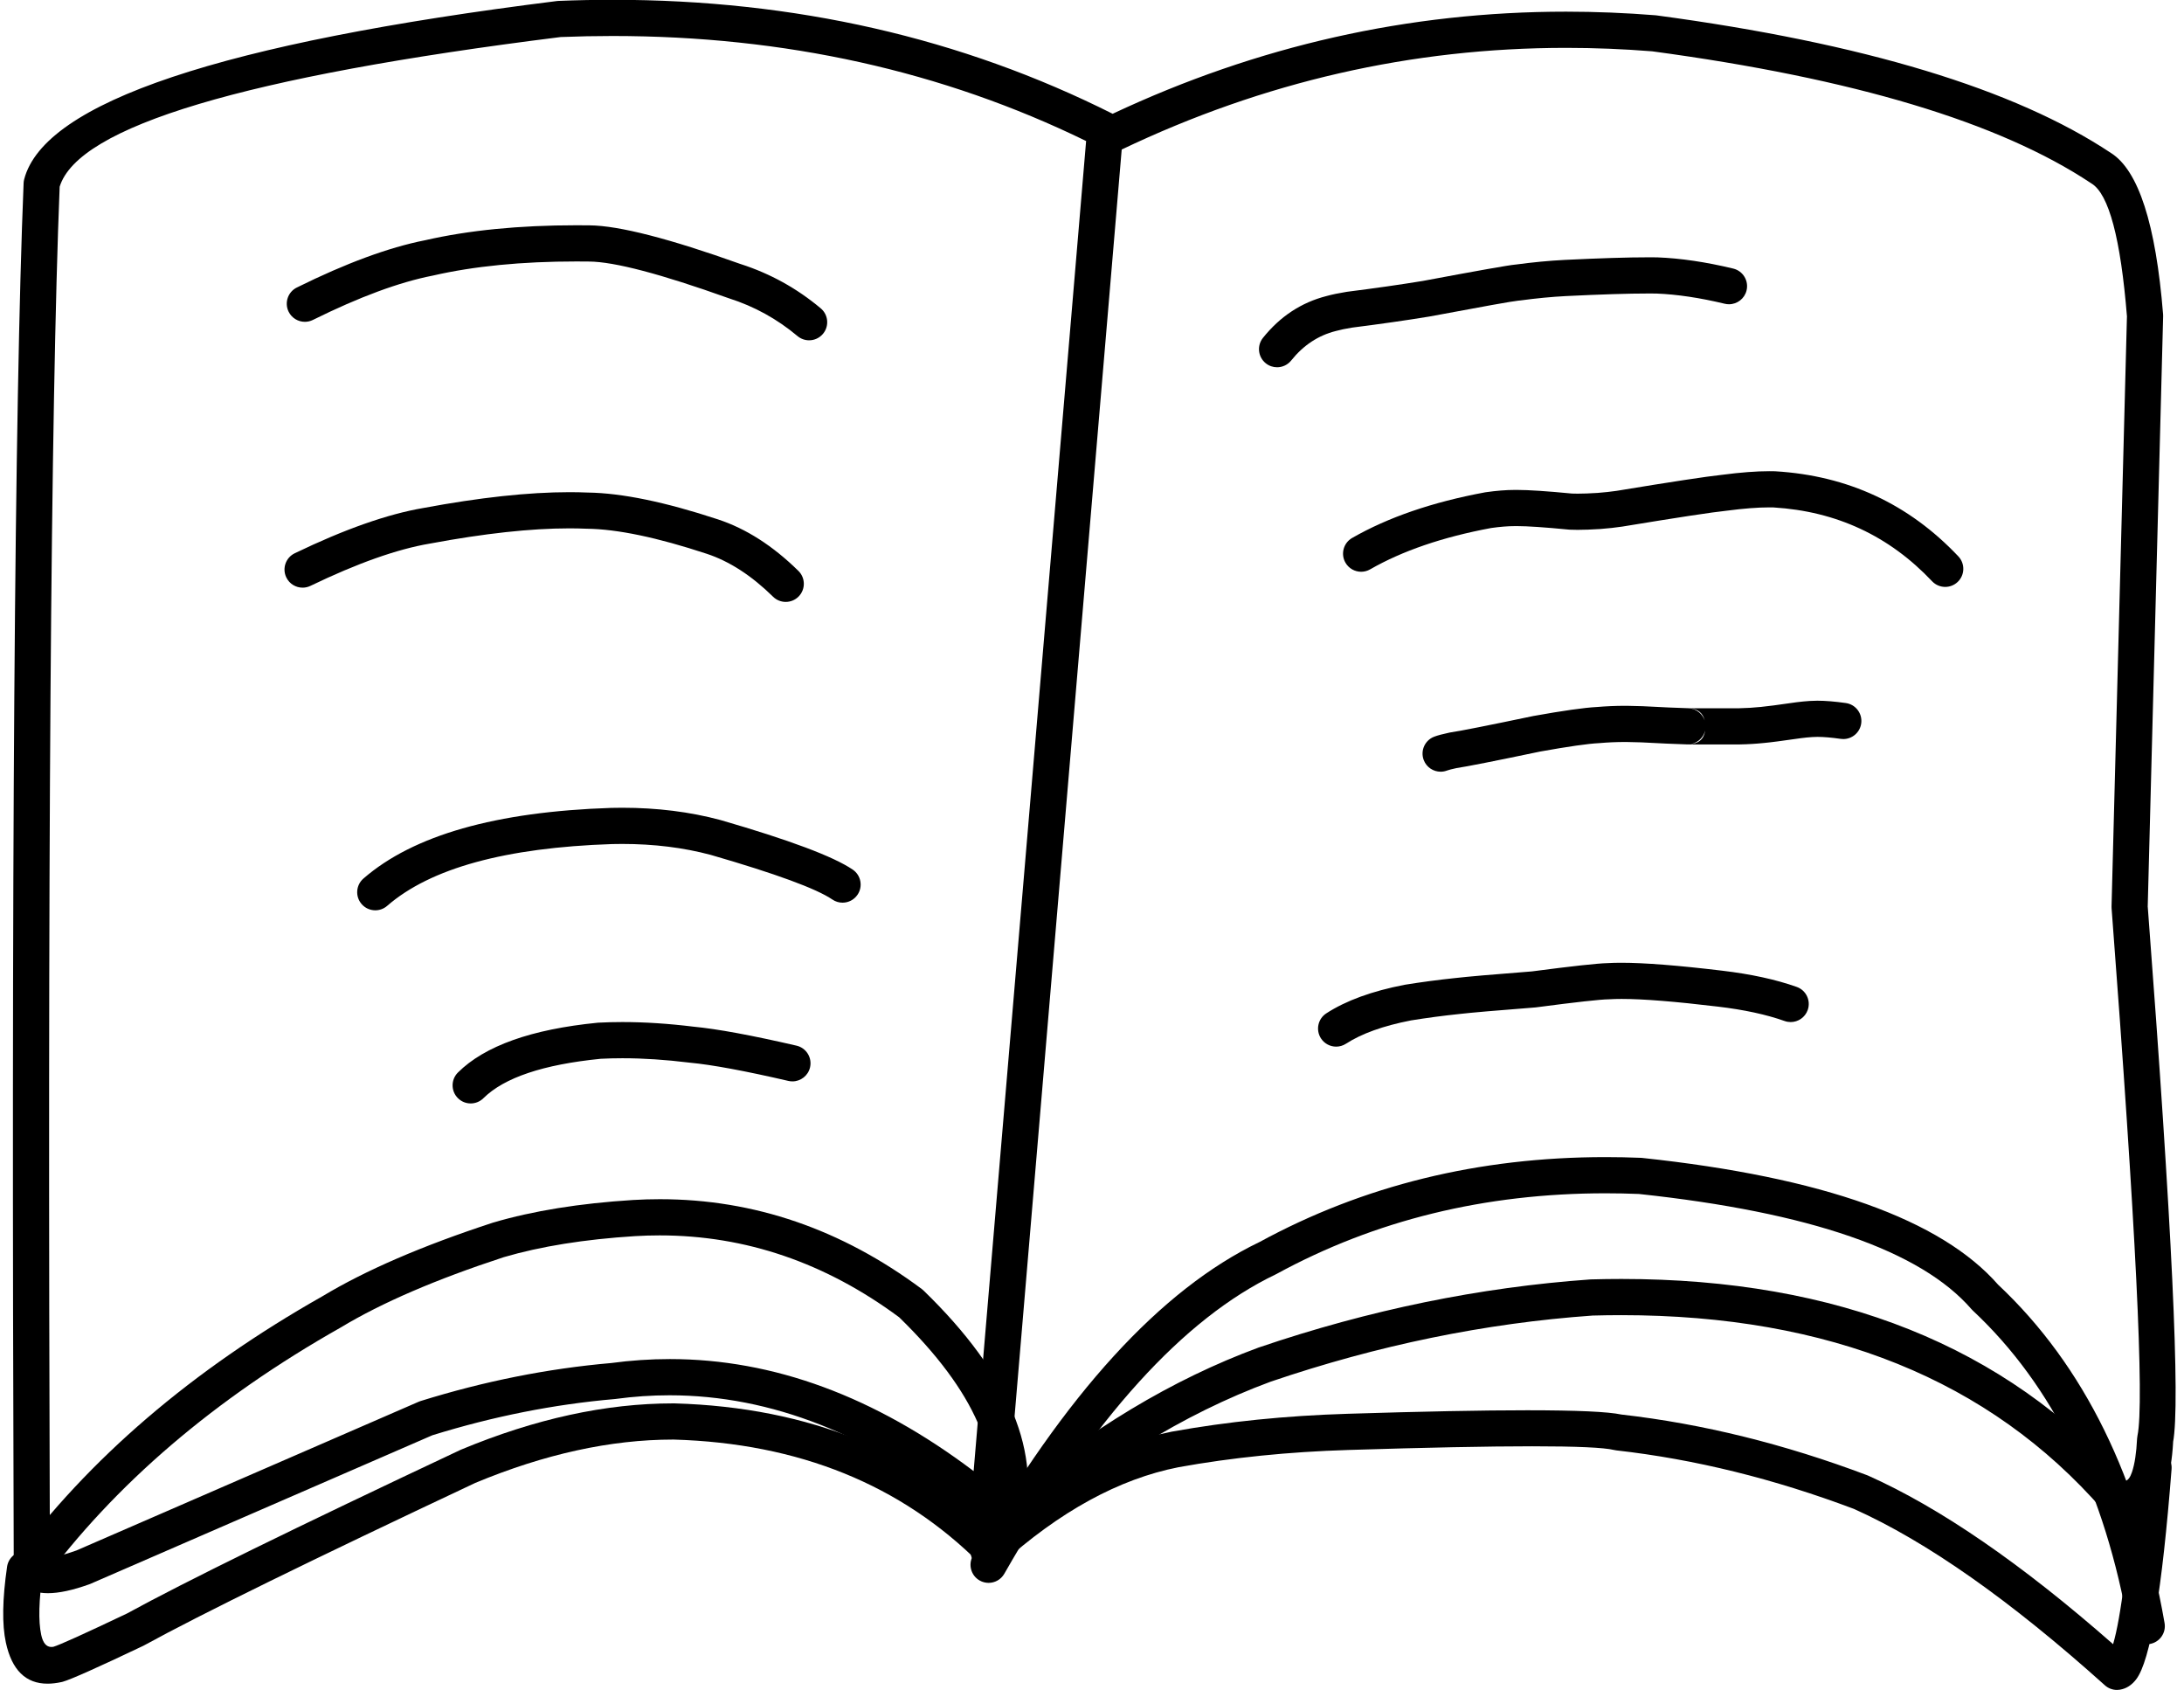
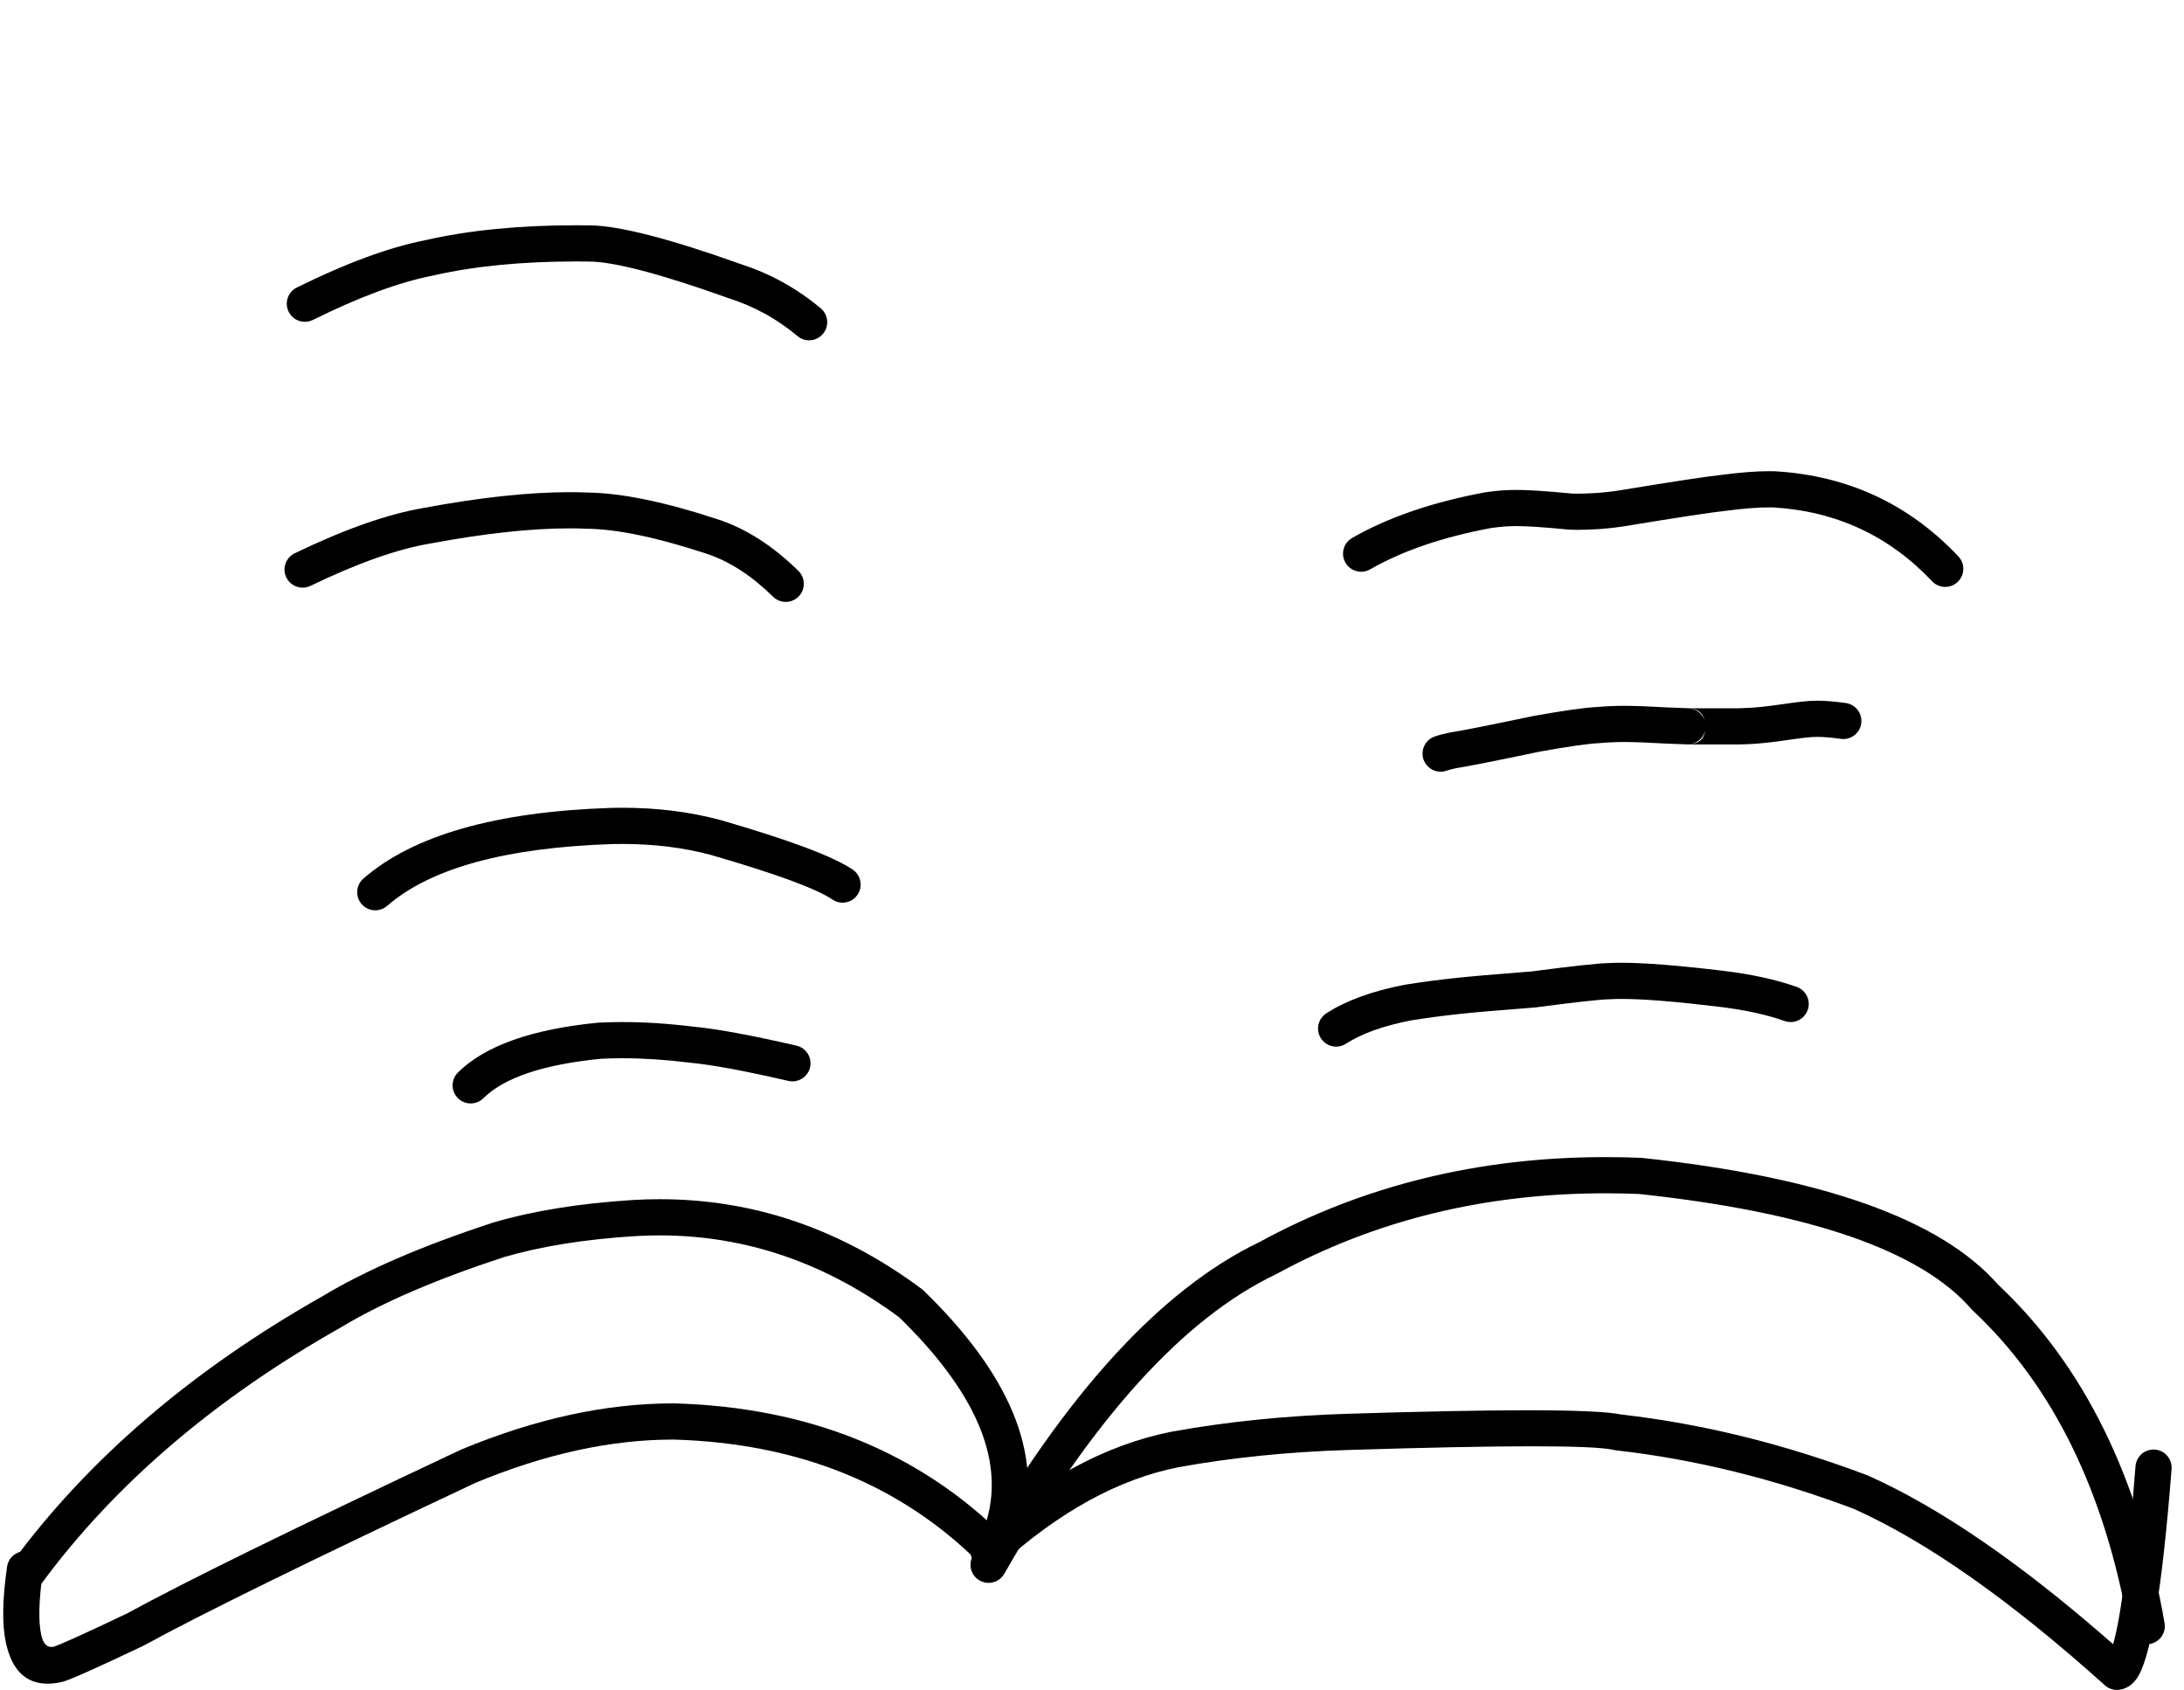
<svg xmlns="http://www.w3.org/2000/svg" height="316.4" preserveAspectRatio="xMidYMid meet" version="1.0" viewBox="742.1 446.8 409.0 316.4" width="409.0" zoomAndPan="magnify">
  <g>
    <g id="change1_11">
-       <path d="M1035.403,455.76Q1043.406,455.76,1051.528,456.409L1051.517,456.409Q1107.991,464.001,1133.67,481.082C1133.707,481.107,1133.744,481.13,1133.781,481.153Q1138.652,484.128,1140.424,506.115L1140.413,506.115L1137.531,616.504C1137.528,616.619,1137.531,616.734,1137.54,616.849Q1144.352,706.336,1142.386,715.59C1142.348,715.768,1142.324,715.949,1142.315,716.13Q1142.119,720.171,1141.352,722.427Q1140.868,723.852,1140.143,724.062L1140.143,724.062Q1106.403,686.247,1045.756,686.247Q1042.948,686.247,1040.083,686.328C1040.035,686.33,1039.988,686.332,1039.94,686.335Q1008.873,688.524,977.867,699.064L977.785,699.093Q953.65,707.993,930.798,727.344L930.798,727.344L952.162,474.799L952.152,474.799Q992.034,455.76,1035.403,455.76 Z M856.83,453.538Q905.197,453.538,945.507,473.207L945.497,473.207L924.432,722.218L924.432,722.218Q896.635,701.245,867.55,701.245Q862.069,701.245,856.542,701.99L856.533,701.99Q838.748,703.537,820.88,709.096C820.763,709.132,820.649,709.174,820.536,709.223L756.394,737.088L756.387,737.088Q752.996,738.292,751.445,738.355L751.445,738.355Q750.753,544.362,753.273,481.787L753.265,481.787Q758.41,464.816,847.098,453.734L847.09,453.734Q852,453.538,856.83,453.538 Z M856.842,446.763Q851.807,446.763,846.687,446.97C846.593,446.974,846.498,446.982,846.405,446.993Q752.259,458.743,746.627,480.37C746.566,480.604,746.53,480.844,746.521,481.086Q743.964,543.852,744.676,740.111C744.678,740.503,744.747,740.893,744.882,741.261Q745.824,743.841,748.547,744.721L748.547,744.721Q749.647,745.077,751.079,745.077Q754.174,745.077,758.816,743.414C758.886,743.389,758.956,743.362,759.024,743.332L823.046,715.52L823.038,715.52Q840.186,710.202,857.221,708.731C857.276,708.726,857.331,708.72,857.385,708.713Q862.447,708.026,867.478,708.026Q896.056,708.026,923.62,730.173C923.666,730.21,923.712,730.245,923.759,730.279L923.75,730.279L923.631,731.687C923.539,732.775,923.977,733.84,924.807,734.549Q925.489,735.131,926.201,735.511L926.201,735.511Q927.591,736.253,928.938,736.253Q930.346,736.253,931.706,735.443C931.885,735.336,932.054,735.213,932.211,735.075Q955.521,714.543,980.051,705.479L980.048,705.479Q1010.185,695.234,1040.339,693.099L1040.329,693.099Q1043.056,693.023,1045.728,693.023Q1104.082,693.023,1135.878,729.468C1136.271,729.918,1136.775,730.256,1137.341,730.448Q1139.113,731.05,1140.626,731.05Q1145.578,731.05,1147.767,724.607Q1148.804,721.556,1149.065,716.793L1149.054,716.793Q1151.112,705.931,1144.317,616.62L1144.305,616.62L1147.193,506.006C1147.196,505.886,1147.193,505.766,1147.183,505.646Q1145.152,480.336,1137.426,475.442L1137.423,475.442Q1110.418,457.478,1052.313,449.68C1052.253,449.672,1052.193,449.665,1052.133,449.66Q1043.695,448.984,1035.38,448.984Q991.171,448.984,950.466,468.102L950.466,468.102Q907.957,446.763,856.842,446.763 Z" />
-     </g>
+       </g>
    <g id="change1_12">
      <path d="M1028.101,710.832Q1015.453,710.832,994.393,711.492L994.393,711.492Q977.136,712.023,961.612,714.822L961.561,714.831Q942.939,718.485,924.967,734.688C923.578,735.941,923.467,738.083,924.72,739.473C925.388,740.214,926.311,740.592,927.237,740.592C928.045,740.592,928.856,740.304,929.504,739.72Q946.059,724.794,962.816,721.489L962.814,721.489Q977.846,718.779,994.603,718.264L994.605,718.264Q1016.596,717.574,1029.036,717.574Q1041.508,717.574,1044.379,718.268C1044.516,718.301,1044.655,718.325,1044.795,718.341Q1066.811,720.823,1089.343,729.319L1089.332,729.319Q1109.71,738.456,1136.284,762.322C1136.911,762.885,1137.718,763.19,1138.548,763.19C1138.73,763.19,1138.913,763.175,1139.095,763.145Q1140.884,762.852,1142.148,761.198L1142.148,761.198Q1146.118,756.004,1148.773,721.834C1148.918,719.969,1147.524,718.34,1145.658,718.194C1145.569,718.188,1145.48,718.184,1145.392,718.184C1143.641,718.184,1142.157,719.533,1142.019,721.309Q1140.002,747.264,1137.82,754.624L1137.82,754.624Q1112.174,732.093,1091.945,723.066C1091.884,723.039,1091.822,723.014,1091.76,722.99Q1068.529,714.226,1045.761,711.632L1045.751,711.632Q1042.022,710.832,1028.101,710.832 Z" />
    </g>
    <g id="change1_5">
      <path d="M1042.762,663.434Q1007.14,663.434,977.926,679.357L977.916,679.357Q950.21,692.701,924.294,738.077C923.366,739.701,923.931,741.77,925.555,742.698C926.085,743.001,926.663,743.145,927.232,743.145C928.409,743.145,929.552,742.531,930.177,741.437Q955.121,697.764,981.004,685.39C981.058,685.364,981.112,685.337,981.164,685.308Q1008.864,670.209,1042.776,670.209Q1045.878,670.209,1049.031,670.335L1049.021,670.335Q1097.053,675.468,1111.29,691.893C1111.367,691.982,1111.449,692.067,1111.535,692.148Q1134.069,713.222,1140.787,751.828C1141.073,753.475,1142.504,754.635,1144.12,754.635C1144.313,754.635,1144.508,754.619,1144.705,754.585C1146.548,754.264,1147.782,752.51,1147.461,750.667Q1140.382,709.984,1116.352,687.378L1116.341,687.378Q1100.3,668.982,1049.62,663.586C1049.547,663.578,1049.473,663.572,1049.399,663.569Q1046.053,663.434,1042.762,663.434 Z" />
    </g>
    <g id="change1_9">
      <path d="M868.16,709.542Q849.239,709.542,828.465,718.191C828.417,718.21,828.371,718.231,828.324,718.253Q781.969,740.061,765.828,748.907L765.821,748.907Q753.834,754.605,752.091,755.115L752.083,755.115Q751.9,755.147,751.729,755.147Q750.309,755.147,749.821,752.893Q748.981,749.008,750.13,741.091C750.399,739.239,749.115,737.52,747.264,737.252C747.099,737.228,746.935,737.216,746.773,737.216C745.118,737.216,743.67,738.431,743.425,740.118Q742.1,749.245,743.199,754.325Q744.864,762.019,751.006,762.019Q752.219,762.019,753.608,761.718L753.716,761.693Q753.788,761.675,753.864,761.654L753.864,761.654Q756.087,761.037,768.876,754.956C768.935,754.928,768.993,754.898,769.05,754.867Q784.969,746.139,831.077,724.445L831.069,724.445Q850.593,716.316,868.16,716.316Q868.23,716.316,868.3,716.317L868.291,716.317Q903.438,717.348,925.691,739.6C926.353,740.261,927.219,740.592,928.086,740.592C928.953,740.592,929.82,740.261,930.482,739.599C931.804,738.277,931.804,736.132,930.481,734.809Q906.311,710.639,868.441,709.543L868.351,709.542Q868.256,709.542,868.16,709.542 Z" />
    </g>
    <g id="change1_1">
      <path d="M865.675,671.314Q863.177,671.314,860.646,671.463L860.634,671.464Q845.657,672.402,834.512,675.673L834.413,675.704Q814.604,682.18,802.466,689.496L802.464,689.496Q765.813,710.24,744.434,739.241C743.324,740.746,743.644,742.867,745.15,743.977C745.755,744.423,746.46,744.638,747.158,744.638C748.197,744.638,749.223,744.162,749.887,743.261Q770.432,715.392,805.883,695.346L805.964,695.299Q817.413,688.397,836.425,682.174L836.42,682.174Q846.833,679.118,861.047,678.227L861.046,678.227Q863.356,678.09,865.636,678.09Q889.795,678.09,910.532,693.455L910.522,693.455Q931.731,714.121,926.951,731.186C926.447,732.987,927.498,734.857,929.3,735.361C929.605,735.447,929.913,735.488,930.215,735.488C931.696,735.488,933.056,734.509,933.475,733.013Q939.364,711.99,915.051,688.409C914.946,688.307,914.833,688.211,914.715,688.123Q892.118,671.314,865.675,671.314 Z" />
    </g>
    <g id="change1_8">
-       <path d="M1050.85,494.973Q1045.056,494.973,1035.049,495.463L1035.043,495.464Q1030.777,495.681,1025.964,496.328L1025.954,496.328Q1025.926,496.33,1025.898,496.333L1025.898,496.333Q1024.097,496.485,1008.531,499.402L1008.525,499.402Q1002.401,500.407,994.396,501.424L994.287,501.439Q992.082,501.793,990.522,502.224L990.519,502.224Q983.436,504.035,978.616,510.054C977.447,511.514,977.683,513.646,979.143,514.815C979.768,515.316,980.516,515.559,981.258,515.559C982.251,515.559,983.236,515.124,983.905,514.288Q987.327,510.015,992.253,508.774L992.329,508.754Q993.496,508.431,995.269,508.143L995.259,508.143Q1003.433,507.105,1009.704,506.074L1009.779,506.061Q1024.856,503.235,1026.438,503.086L1026.427,503.086C1026.536,503.082,1026.648,503.072,1026.776,503.055L1026.778,503.055L1026.779,503.055Q1031.36,502.435,1035.381,502.23L1035.381,502.23Q1045.224,501.748,1050.836,501.748Q1051.607,501.748,1052.298,501.757L1052.287,501.757Q1058.089,501.986,1065.097,503.669C1065.363,503.733,1065.629,503.763,1065.891,503.763C1067.421,503.763,1068.809,502.719,1069.182,501.166C1069.619,499.347,1068.499,497.518,1066.68,497.081Q1058.991,495.234,1052.499,494.985L1052.415,494.983Q1051.675,494.973,1050.85,494.973 Z" />
-     </g>
+       </g>
    <g id="change1_3">
      <path d="M1073.455,535.018Q1069.768,535.018,1064.674,535.685L1064.665,535.685Q1060.224,536.158,1044.85,538.695L1044.847,538.695Q1043.238,538.933,1041.272,539.085L1041.267,539.085Q1039.065,539.223,1037.549,539.223Q1036.97,539.223,1036.491,539.203L1036.481,539.203Q1029.436,538.523,1026.18,538.523Q1026.009,538.523,1025.848,538.524L1025.848,538.524Q1025.813,538.524,1025.778,538.524Q1023.355,538.524,1020.326,538.957C1020.279,538.964,1020.233,538.971,1020.186,538.98Q1005.417,541.723,995.314,547.518C993.692,548.449,993.131,550.519,994.062,552.142C994.688,553.233,995.829,553.845,997.003,553.845C997.575,553.845,998.154,553.7,998.686,553.395Q1007.754,548.193,1021.32,545.66L1021.31,545.66Q1023.846,545.299,1025.777,545.299Q1025.814,545.299,1025.852,545.299L1025.907,545.299Q1026.051,545.297,1026.205,545.297Q1029.125,545.297,1035.906,545.954C1035.961,545.96,1036.016,545.963,1036.072,545.966Q1036.736,545.998,1037.536,545.998Q1039.307,545.998,1041.746,545.843L1041.793,545.84Q1044.034,545.667,1045.902,545.388L1045.953,545.38Q1061.301,542.847,1065.466,542.413L1065.554,542.403Q1070.211,541.793,1073.443,541.793Q1073.86,541.793,1074.253,541.803L1074.242,541.803Q1091.887,542.887,1103.921,555.621C1104.587,556.326,1105.485,556.682,1106.384,556.682C1107.218,556.682,1108.055,556.375,1108.71,555.756C1110.07,554.471,1110.13,552.327,1108.845,550.967Q1094.948,536.262,1074.585,535.036L1074.473,535.031Q1073.978,535.018,1073.455,535.018 Z" />
    </g>
    <g id="change1_4">
      <path d="M1058.536,579.413Q1060.834,579.596,1061.35,581.701L1061.35,581.701C1060.94,580.478,1059.851,579.564,1058.526,579.413 Z M1061.422,583.651Q1061.026,586.057,1058.266,586.163L1058.266,586.163C1059.785,586.105,1061.037,585.054,1061.411,583.651 Z M1082.424,577.986Q1081.686,577.986,1081.036,578.032L1081.036,578.032Q1079.815,578.113,1078.595,578.267L1078.595,578.267L1078.532,578.275Q1073.301,579.029,1071.894,579.147L1072.174,579.135L1071.827,579.153Q1069.813,579.362,1067.819,579.398L1067.809,579.398Q1063.471,579.405,1061.09,579.405Q1058.956,579.405,1058.394,579.399L1058.384,579.399C1058.332,579.395,1058.28,579.393,1058.227,579.391Q1055.335,579.314,1049.767,579.016L1049.71,579.013Q1048.129,578.955,1046.886,578.945L1046.89,578.945Q1046.617,578.942,1046.343,578.942Q1043.786,578.942,1041.126,579.168L1041.116,579.168Q1037.591,579.354,1029.299,580.842L1029.204,580.861Q1016.281,583.563,1013.813,583.908C1013.735,583.919,1013.657,583.933,1013.579,583.949Q1011.627,584.362,1010.674,584.729C1008.927,585.4,1008.056,587.36,1008.727,589.106C1009.244,590.453,1010.528,591.279,1011.889,591.279C1012.293,591.279,1012.704,591.207,1013.104,591.053Q1013.536,590.887,1014.854,590.604L1014.844,590.604Q1017.659,590.196,1030.502,587.51L1030.495,587.51Q1038.467,586.08,1041.538,585.931C1041.58,585.928,1041.62,585.926,1041.654,585.923L1041.656,585.923L1041.663,585.922Q1044.056,585.717,1046.343,585.717Q1046.585,585.717,1046.825,585.72L1046.829,585.72Q1047.977,585.729,1049.462,585.784L1049.452,585.784Q1054.867,586.074,1057.822,586.158L1057.812,586.158Q1057.935,586.166,1058.064,586.17L1058.063,586.17Q1058.444,586.179,1061.348,586.179Q1063.744,586.179,1067.86,586.173L1067.914,586.172Q1070.18,586.133,1072.465,585.898L1072.459,585.898Q1074.059,585.764,1079.446,584.989L1079.443,584.989Q1080.472,584.858,1081.5,584.791L1081.522,584.79Q1081.95,584.759,1082.452,584.759Q1084.195,584.759,1086.82,585.131C1086.981,585.154,1087.141,585.165,1087.3,585.165C1088.96,585.165,1090.409,583.944,1090.649,582.253C1090.912,580.4,1089.623,578.686,1087.771,578.423Q1084.684,577.986,1082.424,577.986 Z" />
    </g>
    <g id="change1_6">
      <path d="M1045.707,627.049Q1044.285,627.049,1043.139,627.119L1043.129,627.119Q1040.298,627.183,1028.963,628.669L1028.953,628.669Q1018.003,629.519,1014.633,629.91L1014.631,629.91Q1009.893,630.407,1005.233,631.158L1005.13,631.176Q996.008,632.936,990.478,636.521C988.908,637.539,988.461,639.636,989.478,641.206C990.127,642.207,991.214,642.752,992.324,642.752C992.955,642.752,993.594,642.575,994.163,642.206Q998.56,639.356,1006.32,637.846L1006.311,637.846Q1010.805,637.122,1015.376,636.644L1015.414,636.639Q1018.674,636.261,1029.591,635.415C1029.651,635.41,1029.711,635.404,1029.77,635.396Q1040.998,633.923,1043.328,633.891C1043.384,633.89,1043.44,633.888,1043.496,633.885Q1044.505,633.82,1045.78,633.82Q1051.813,633.82,1063.798,635.258L1063.804,635.258Q1071.144,636.125,1076.308,637.956C1076.682,638.088,1077.064,638.151,1077.44,638.151C1078.834,638.151,1080.14,637.284,1080.633,635.895C1081.258,634.131,1080.335,632.195,1078.571,631.57Q1072.694,629.487,1064.604,628.531L1064.605,628.531Q1052.245,627.049,1045.707,627.049 Z" />
    </g>
    <g id="change1_10">
      <path d="M850.057,488.975Q833.938,488.975,821.688,491.783L821.68,491.783Q811.45,493.813,797.689,500.628C796.012,501.458,795.326,503.49,796.156,505.167C796.747,506.36,797.947,507.051,799.194,507.051C799.699,507.051,800.212,506.938,800.695,506.699Q813.72,500.248,823.097,498.409L823.202,498.386Q834.705,495.75,850.051,495.75Q851.239,495.75,852.45,495.766L852.463,495.766Q859.544,495.831,878.523,502.619L878.635,502.657Q885.723,504.916,891.447,509.719C892.082,510.251,892.854,510.511,893.623,510.511C894.59,510.511,895.55,510.099,896.22,509.301C897.422,507.867,897.235,505.731,895.801,504.528Q889.101,498.907,880.811,496.24L880.804,496.24Q860.769,489.074,852.542,488.991L852.539,488.991Q851.287,488.975,850.057,488.975 Z" />
    </g>
    <g id="change1_2">
      <path d="M848.732,538.946Q837.259,538.946,821.388,541.906L821.386,541.906Q811.297,543.629,797.295,550.383C795.61,551.196,794.903,553.221,795.716,554.906C796.3,556.117,797.509,556.822,798.769,556.822C799.263,556.822,799.764,556.714,800.238,556.485Q813.416,550.129,822.576,548.576L822.63,548.566Q837.888,545.72,848.713,545.72Q850.367,545.72,851.918,545.787L852.021,545.789Q860.547,545.895,874.433,550.473L874.436,550.474Q880.821,552.573,886.873,558.518C887.532,559.166,888.389,559.489,889.246,559.489C890.123,559.489,891,559.15,891.663,558.475C892.974,557.141,892.955,554.996,891.62,553.685Q884.441,546.632,876.554,544.039L876.554,544.039Q861.726,539.149,852.169,539.016L852.161,539.016Q850.498,538.946,848.732,538.946 Z" />
    </g>
    <g id="change1_7">
      <path d="M858.631,598.028Q857.609,598.028,856.574,598.053L856.544,598.054Q824.147,599.122,810.157,611.284C808.745,612.511,808.595,614.65,809.823,616.062C810.492,616.833,811.434,617.228,812.381,617.228C813.169,617.228,813.96,616.954,814.602,616.397Q826.77,605.819,856.741,604.826L856.737,604.826Q857.69,604.803,858.63,604.803Q867.538,604.803,875.234,606.861L875.231,606.861Q893.473,612.145,897.982,615.211C898.565,615.608,899.228,615.798,899.884,615.798C900.968,615.798,902.033,615.279,902.688,614.315C903.74,612.767,903.339,610.66,901.792,609.609Q896.384,605.932,877.051,600.334L876.984,600.316Q868.428,598.028,858.631,598.028 Z" />
    </g>
    <g id="change1_13">
      <path d="M858.654,638.149Q856.357,638.149,854.163,638.264C854.112,638.267,854.06,638.271,854.009,638.276Q835.415,640.113,827.862,647.591C826.533,648.908,826.522,651.053,827.839,652.382C828.501,653.051,829.373,653.386,830.246,653.386C831.107,653.386,831.969,653.06,832.629,652.406Q838.458,646.634,854.589,645.027L854.581,645.027Q856.569,644.923,858.657,644.923Q864.536,644.923,871.195,645.744L871.292,645.754Q877.502,646.337,889.735,649.168C889.992,649.228,890.249,649.256,890.502,649.256C892.043,649.256,893.436,648.197,893.799,646.632C894.221,644.809,893.085,642.989,891.262,642.568Q878.671,639.654,872.014,639.017L872.005,639.017Q864.944,638.149,858.654,638.149 Z" />
    </g>
  </g>
</svg>